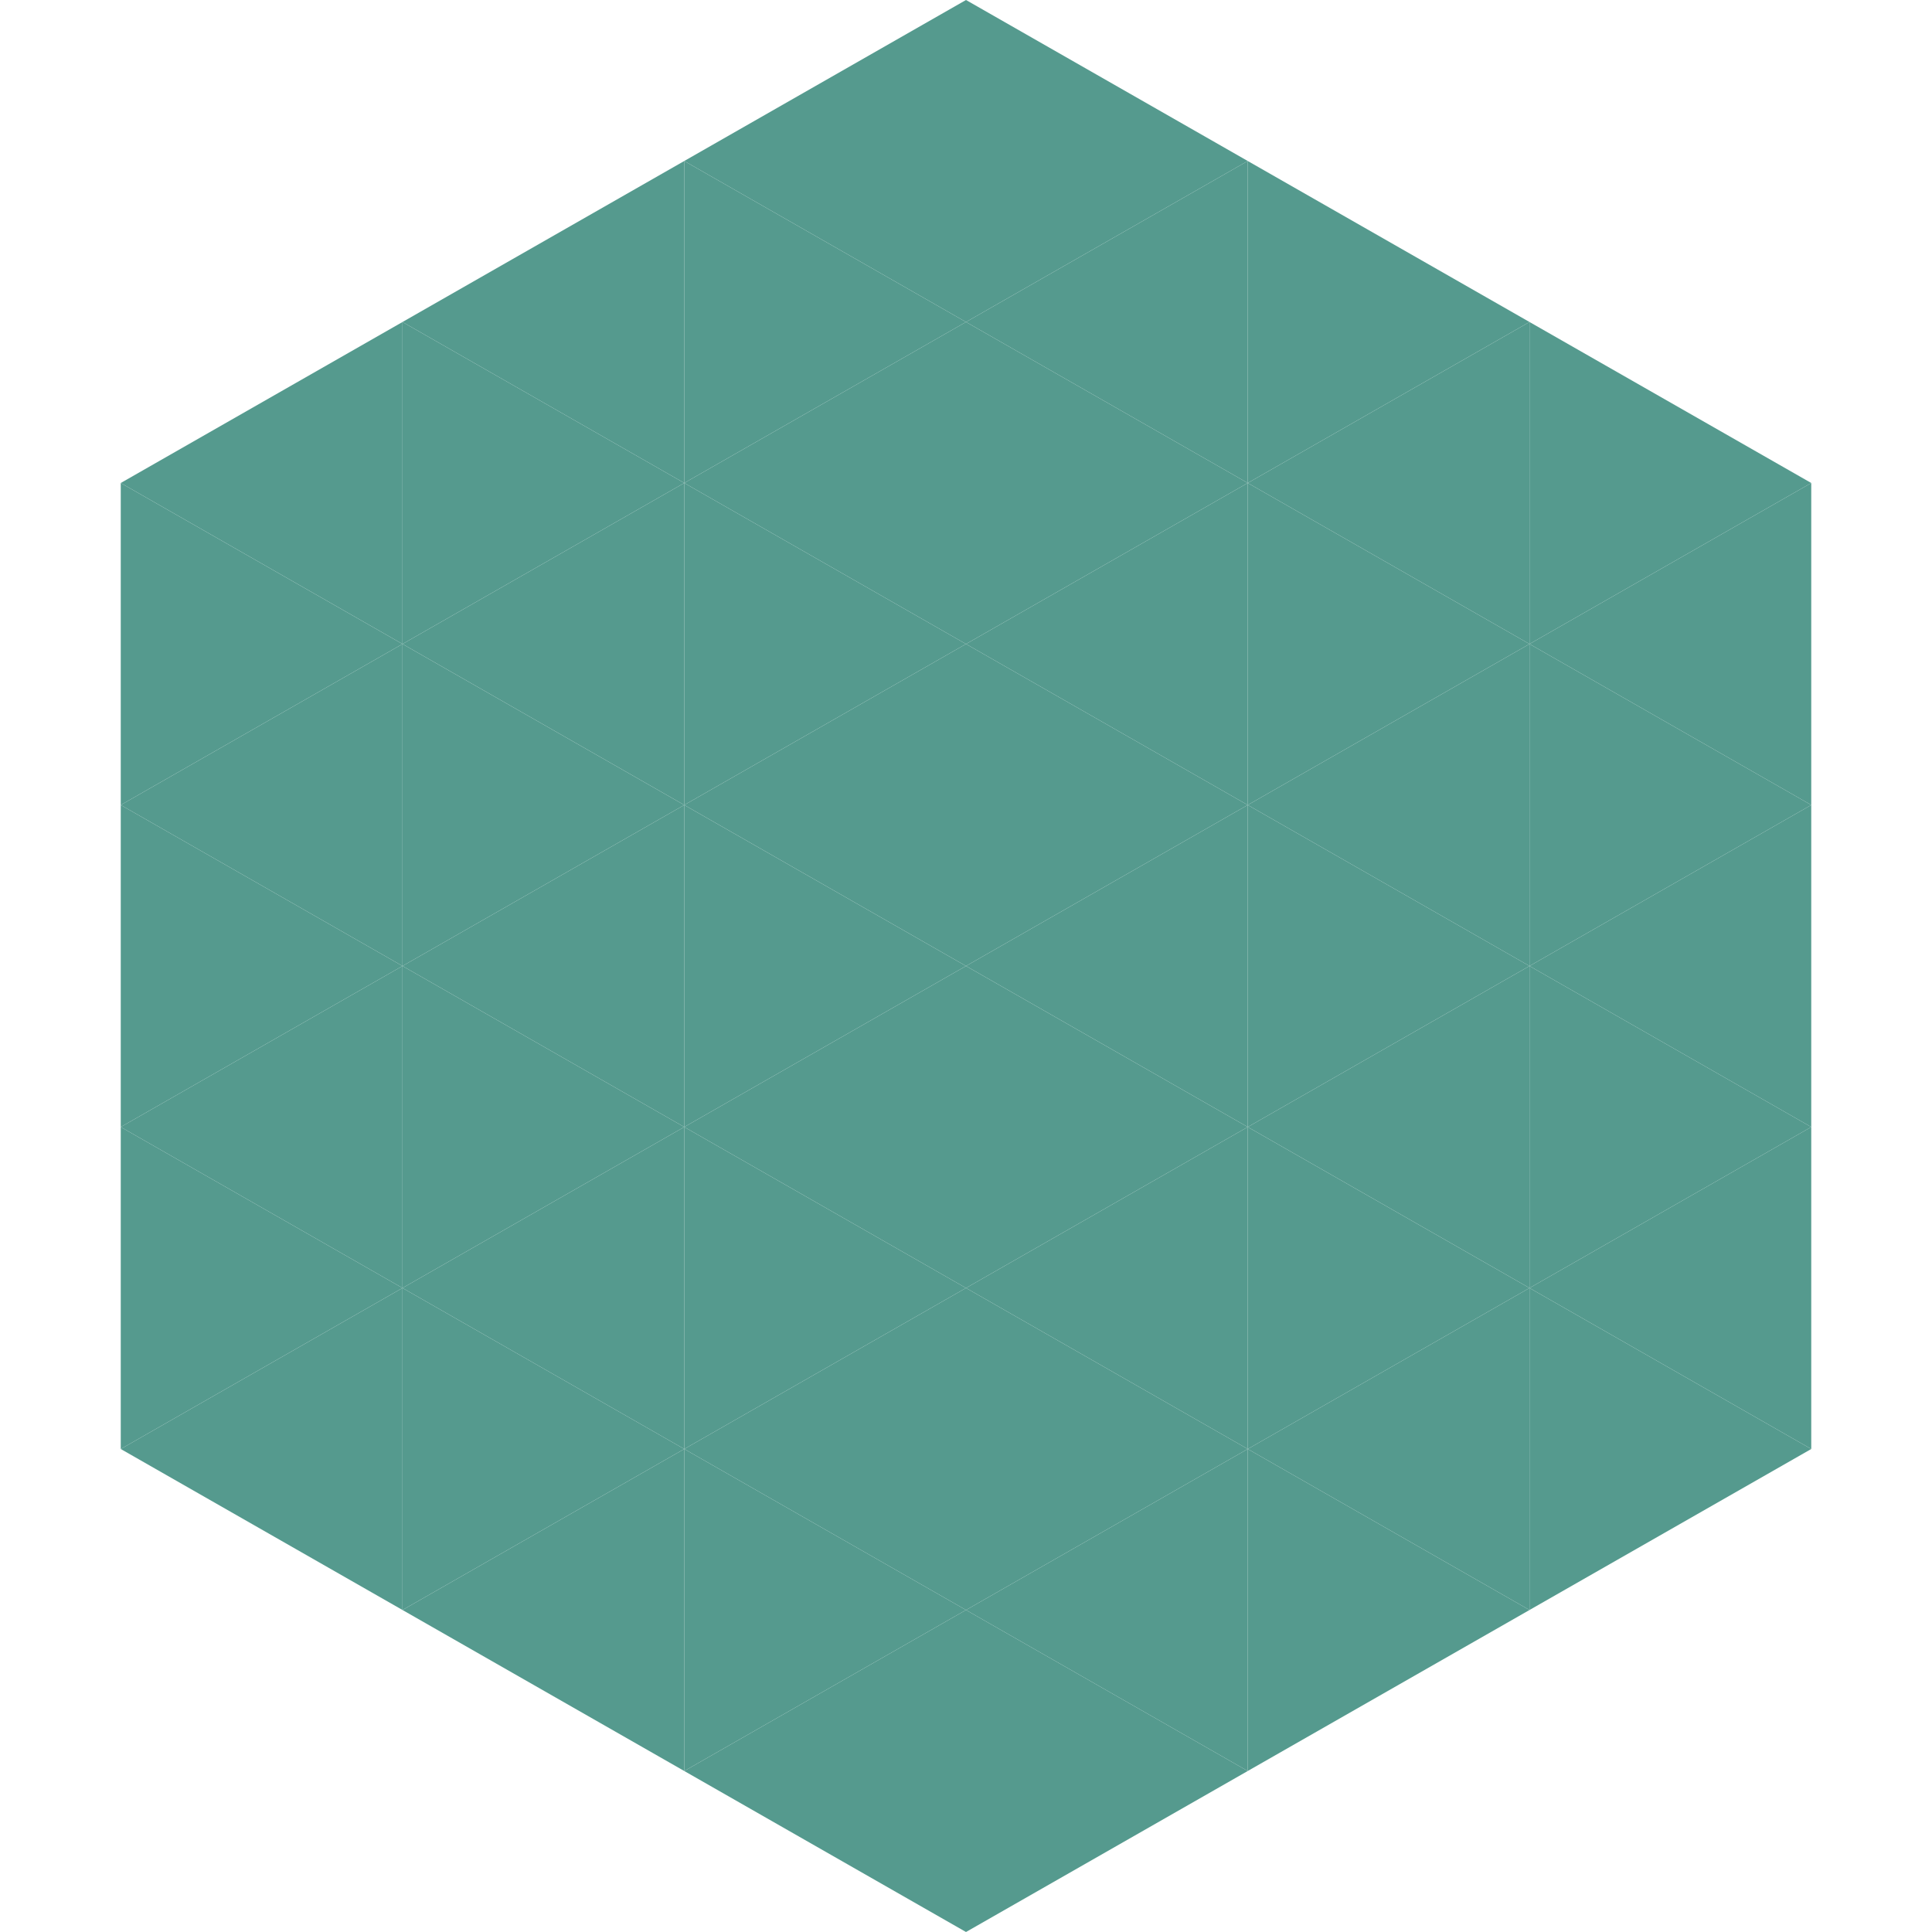
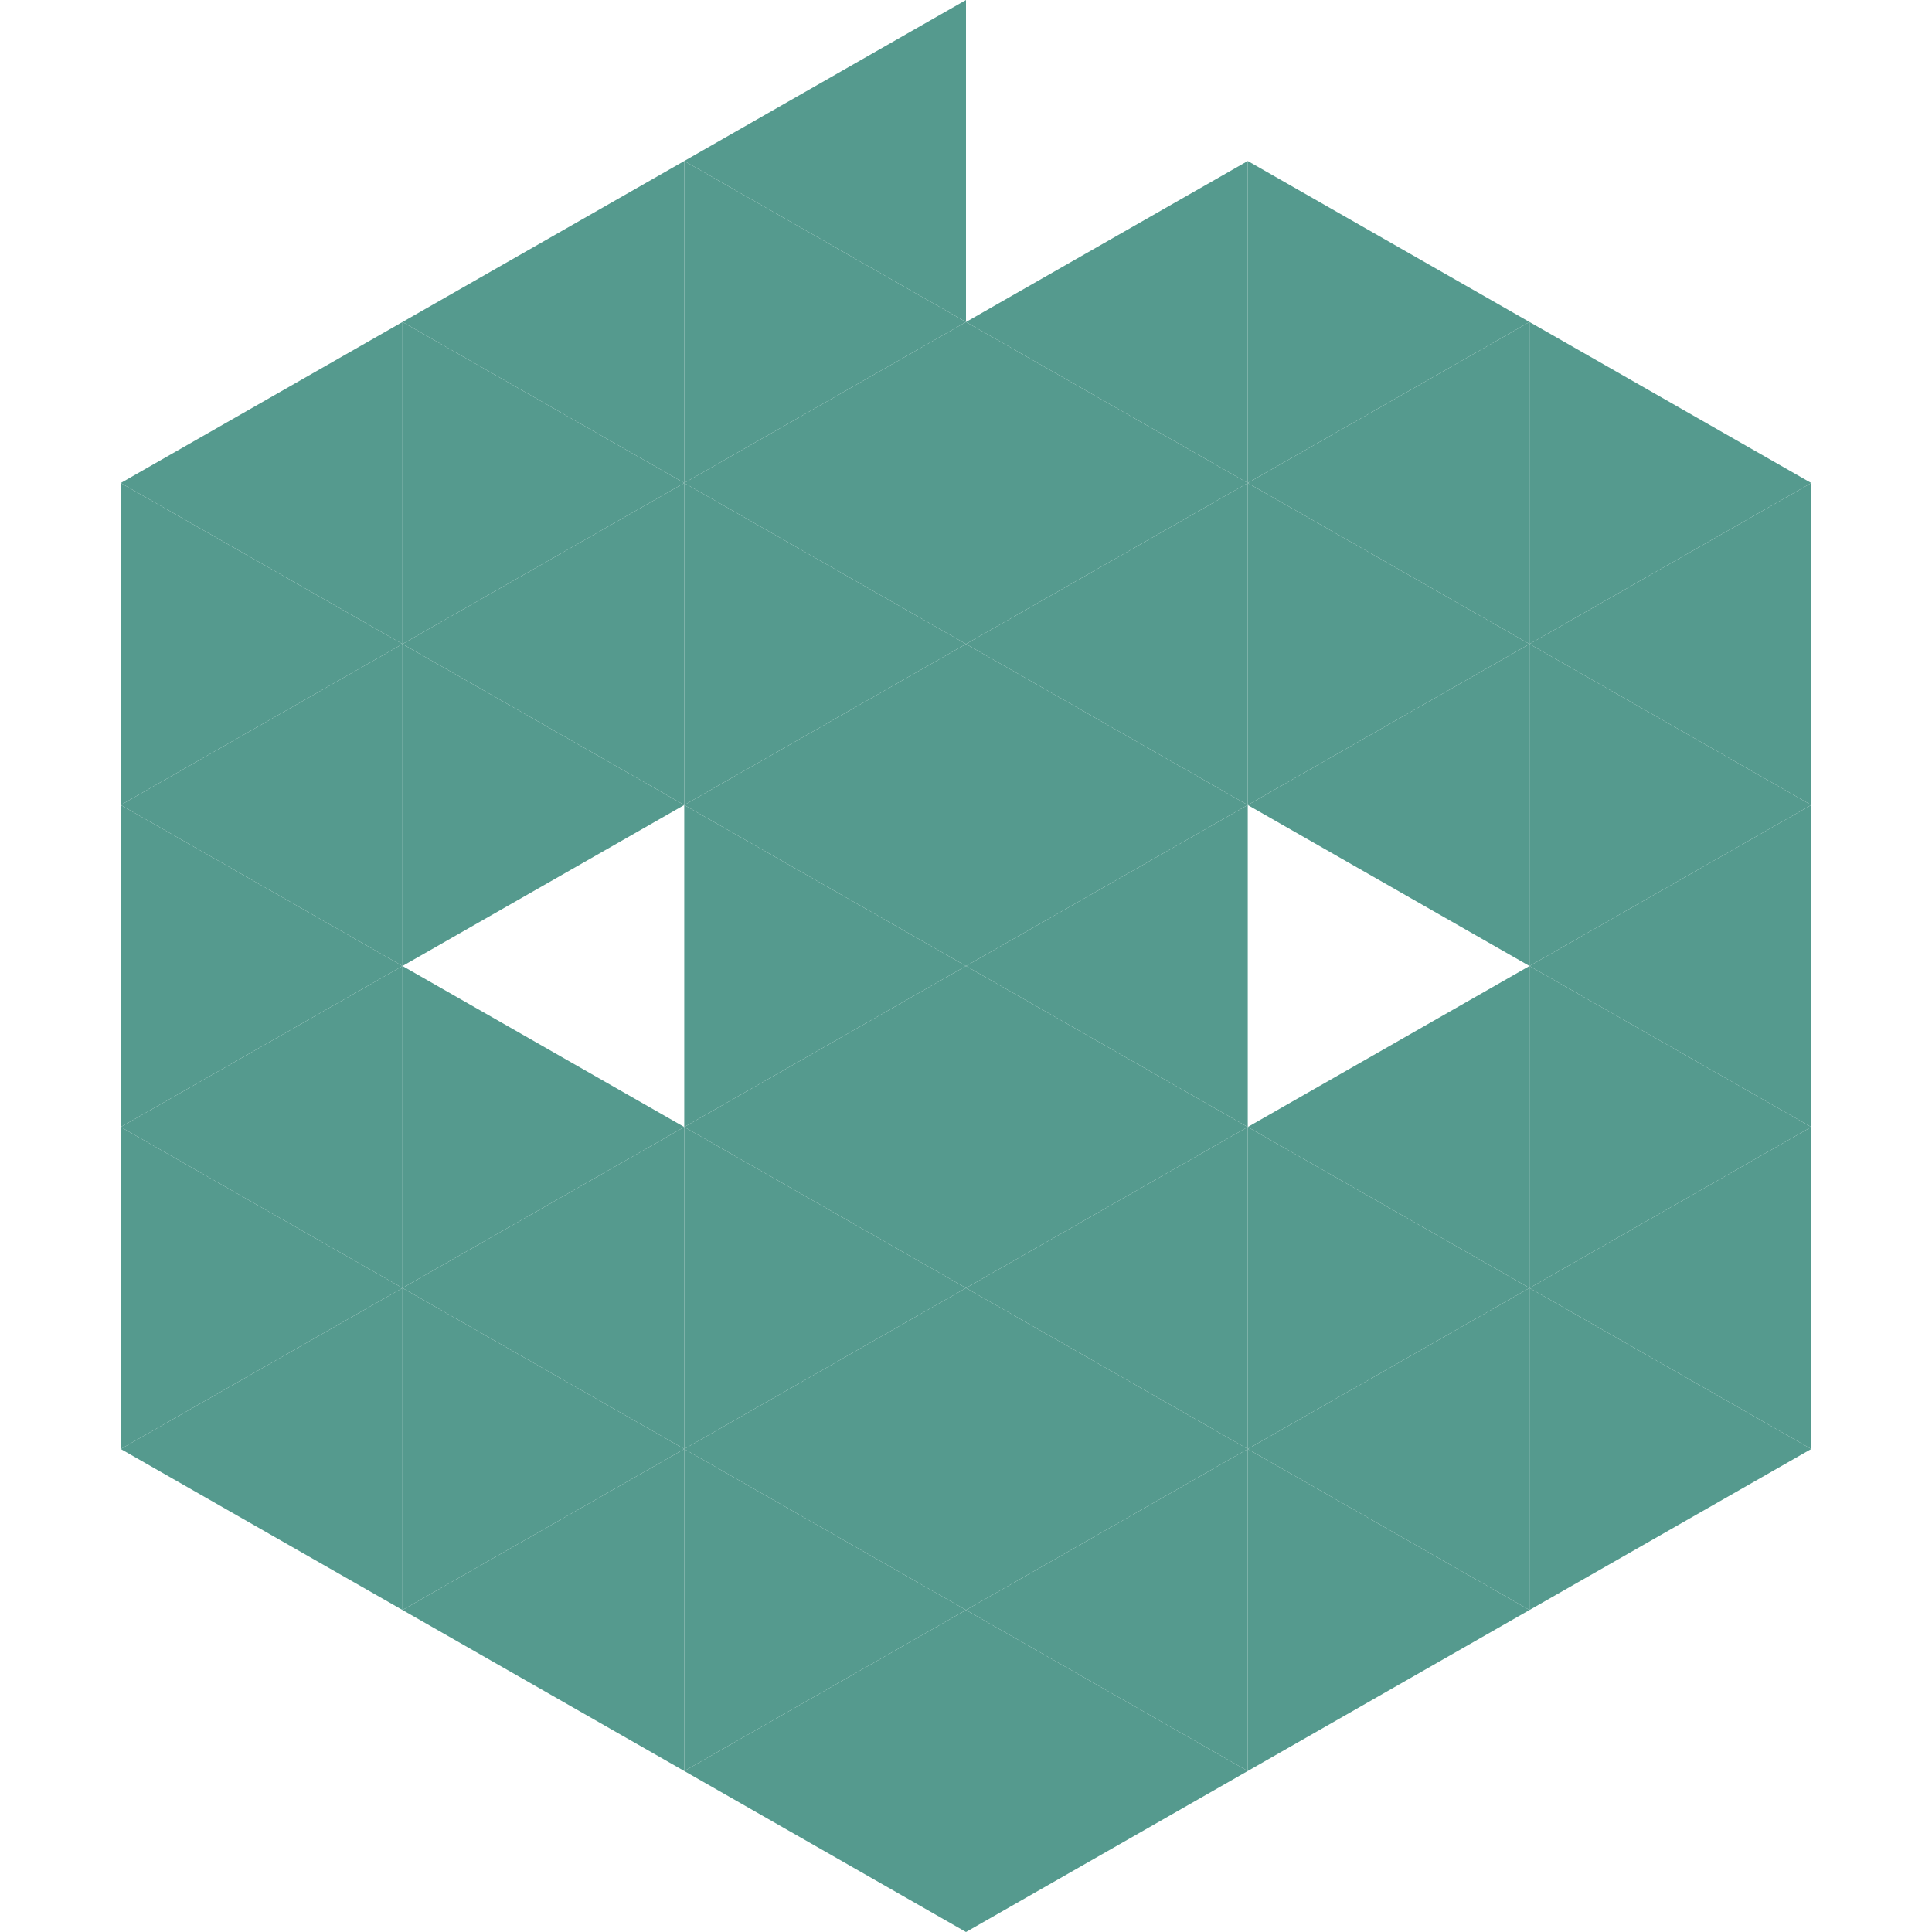
<svg xmlns="http://www.w3.org/2000/svg" width="240" height="240">
  <polygon points="50,40 15,60 50,80" style="fill:rgb(85,154,142)" />
  <polygon points="190,40 225,60 190,80" style="fill:rgb(85,154,142)" />
  <polygon points="15,60 50,80 15,100" style="fill:rgb(85,154,142)" />
  <polygon points="225,60 190,80 225,100" style="fill:rgb(85,154,142)" />
  <polygon points="50,80 15,100 50,120" style="fill:rgb(85,154,142)" />
  <polygon points="190,80 225,100 190,120" style="fill:rgb(85,154,142)" />
  <polygon points="15,100 50,120 15,140" style="fill:rgb(85,154,142)" />
  <polygon points="225,100 190,120 225,140" style="fill:rgb(85,154,142)" />
  <polygon points="50,120 15,140 50,160" style="fill:rgb(85,154,142)" />
  <polygon points="190,120 225,140 190,160" style="fill:rgb(85,154,142)" />
  <polygon points="15,140 50,160 15,180" style="fill:rgb(85,154,142)" />
  <polygon points="225,140 190,160 225,180" style="fill:rgb(85,154,142)" />
  <polygon points="50,160 15,180 50,200" style="fill:rgb(85,154,142)" />
  <polygon points="190,160 225,180 190,200" style="fill:rgb(85,154,142)" />
  <polygon points="15,180 50,200 15,220" style="fill:rgb(255,255,255); fill-opacity:0" />
  <polygon points="225,180 190,200 225,220" style="fill:rgb(255,255,255); fill-opacity:0" />
  <polygon points="50,0 85,20 50,40" style="fill:rgb(255,255,255); fill-opacity:0" />
-   <polygon points="190,0 155,20 190,40" style="fill:rgb(255,255,255); fill-opacity:0" />
  <polygon points="85,20 50,40 85,60" style="fill:rgb(85,154,142)" />
  <polygon points="155,20 190,40 155,60" style="fill:rgb(85,154,142)" />
  <polygon points="50,40 85,60 50,80" style="fill:rgb(85,154,142)" />
  <polygon points="190,40 155,60 190,80" style="fill:rgb(85,154,142)" />
  <polygon points="85,60 50,80 85,100" style="fill:rgb(85,154,142)" />
  <polygon points="155,60 190,80 155,100" style="fill:rgb(85,154,142)" />
  <polygon points="50,80 85,100 50,120" style="fill:rgb(85,154,142)" />
  <polygon points="190,80 155,100 190,120" style="fill:rgb(85,154,142)" />
-   <polygon points="85,100 50,120 85,140" style="fill:rgb(85,154,142)" />
-   <polygon points="155,100 190,120 155,140" style="fill:rgb(85,154,142)" />
  <polygon points="50,120 85,140 50,160" style="fill:rgb(85,154,142)" />
  <polygon points="190,120 155,140 190,160" style="fill:rgb(85,154,142)" />
  <polygon points="85,140 50,160 85,180" style="fill:rgb(85,154,142)" />
  <polygon points="155,140 190,160 155,180" style="fill:rgb(85,154,142)" />
  <polygon points="50,160 85,180 50,200" style="fill:rgb(85,154,142)" />
  <polygon points="190,160 155,180 190,200" style="fill:rgb(85,154,142)" />
  <polygon points="85,180 50,200 85,220" style="fill:rgb(85,154,142)" />
  <polygon points="155,180 190,200 155,220" style="fill:rgb(85,154,142)" />
  <polygon points="120,0 85,20 120,40" style="fill:rgb(85,154,142)" />
-   <polygon points="120,0 155,20 120,40" style="fill:rgb(85,154,142)" />
  <polygon points="85,20 120,40 85,60" style="fill:rgb(85,154,142)" />
  <polygon points="155,20 120,40 155,60" style="fill:rgb(85,154,142)" />
  <polygon points="120,40 85,60 120,80" style="fill:rgb(85,154,142)" />
  <polygon points="120,40 155,60 120,80" style="fill:rgb(85,154,142)" />
  <polygon points="85,60 120,80 85,100" style="fill:rgb(85,154,142)" />
  <polygon points="155,60 120,80 155,100" style="fill:rgb(85,154,142)" />
  <polygon points="120,80 85,100 120,120" style="fill:rgb(85,154,142)" />
  <polygon points="120,80 155,100 120,120" style="fill:rgb(85,154,142)" />
  <polygon points="85,100 120,120 85,140" style="fill:rgb(85,154,142)" />
  <polygon points="155,100 120,120 155,140" style="fill:rgb(85,154,142)" />
  <polygon points="120,120 85,140 120,160" style="fill:rgb(85,154,142)" />
  <polygon points="120,120 155,140 120,160" style="fill:rgb(85,154,142)" />
  <polygon points="85,140 120,160 85,180" style="fill:rgb(85,154,142)" />
  <polygon points="155,140 120,160 155,180" style="fill:rgb(85,154,142)" />
  <polygon points="120,160 85,180 120,200" style="fill:rgb(85,154,142)" />
  <polygon points="120,160 155,180 120,200" style="fill:rgb(85,154,142)" />
  <polygon points="85,180 120,200 85,220" style="fill:rgb(85,154,142)" />
  <polygon points="155,180 120,200 155,220" style="fill:rgb(85,154,142)" />
  <polygon points="120,200 85,220 120,240" style="fill:rgb(85,154,142)" />
  <polygon points="120,200 155,220 120,240" style="fill:rgb(85,154,142)" />
  <polygon points="85,220 120,240 85,260" style="fill:rgb(255,255,255); fill-opacity:0" />
  <polygon points="155,220 120,240 155,260" style="fill:rgb(255,255,255); fill-opacity:0" />
</svg>